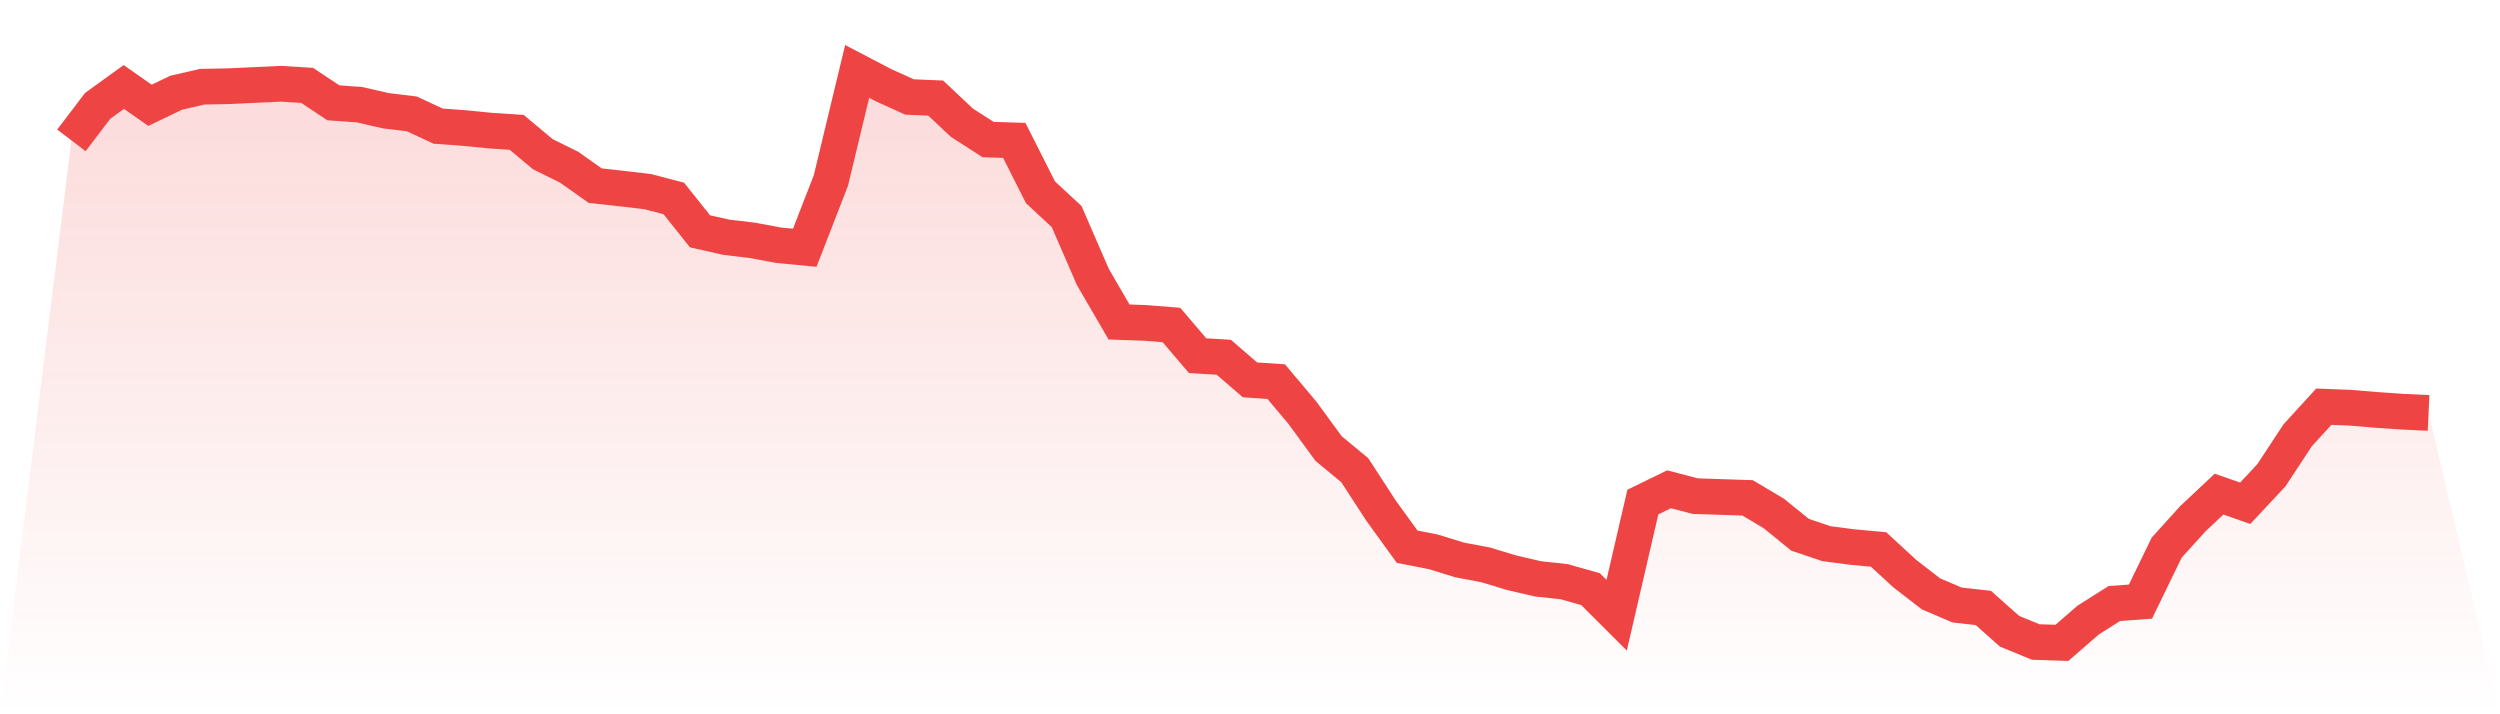
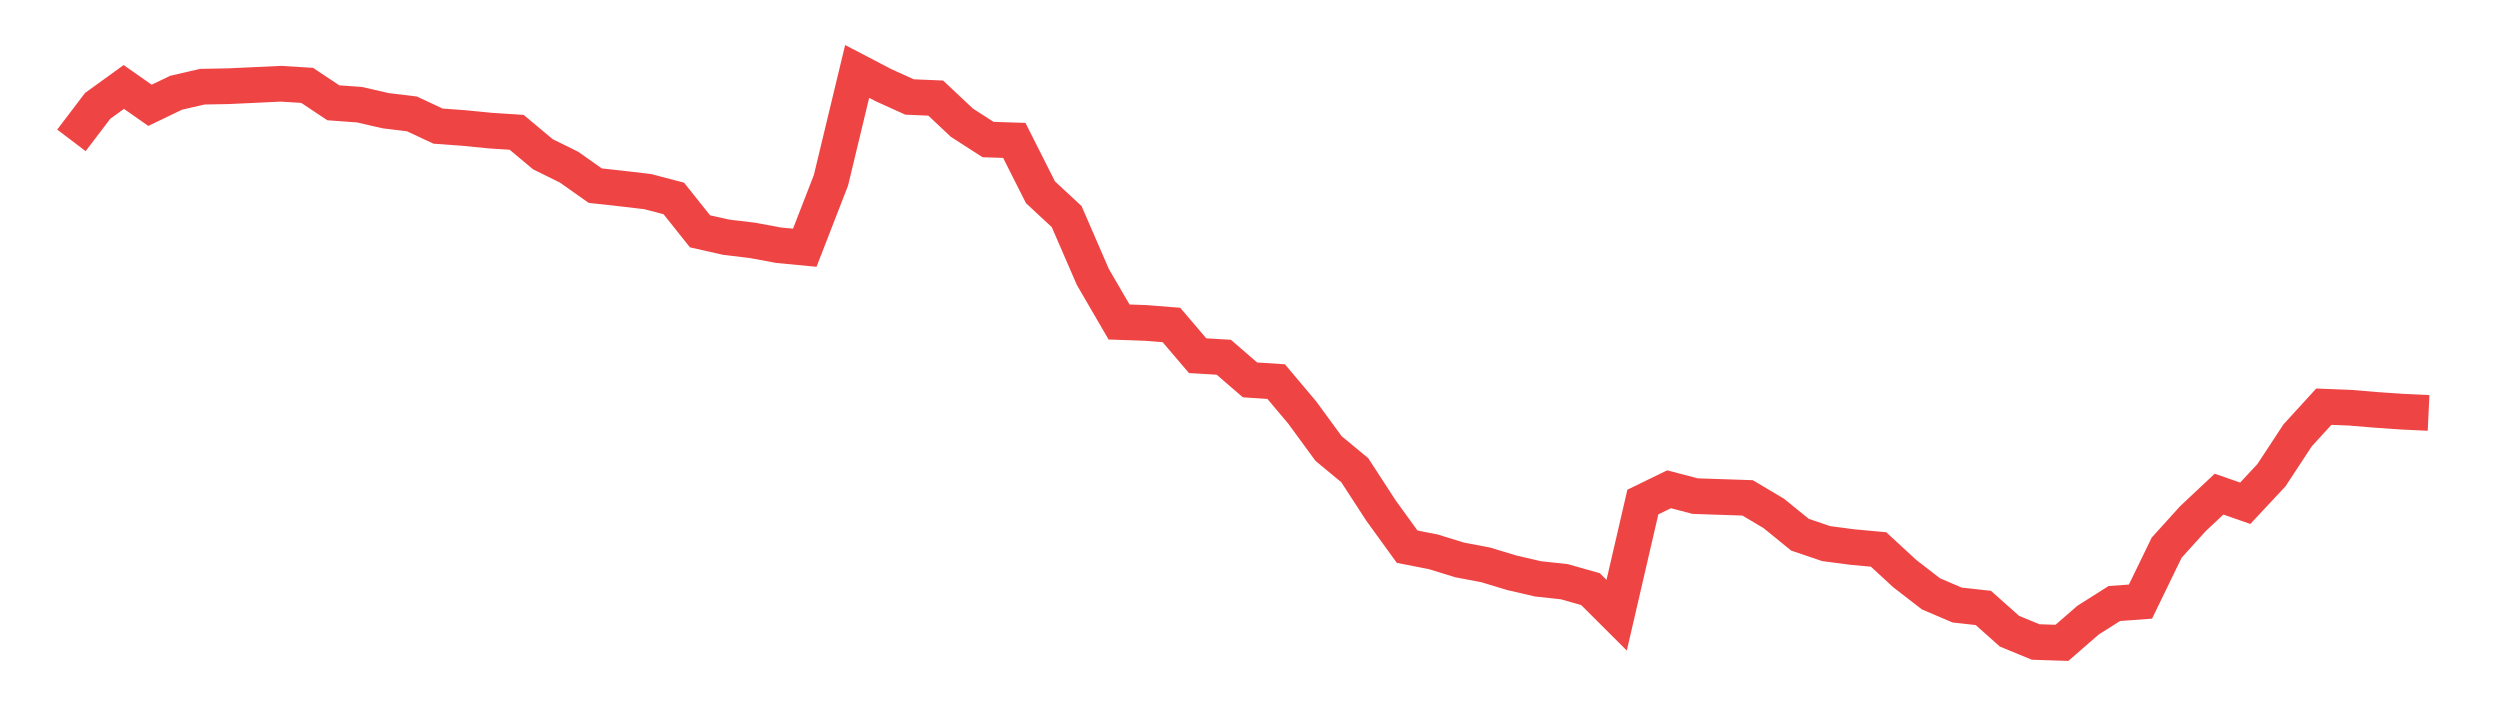
<svg xmlns="http://www.w3.org/2000/svg" viewBox="0 0 140 40">
  <defs>
    <linearGradient id="gradient" x1="0" x2="0" y1="0" y2="1">
      <stop offset="0%" stop-color="#ef4444" stop-opacity="0.2" />
      <stop offset="100%" stop-color="#ef4444" stop-opacity="0" />
    </linearGradient>
  </defs>
-   <path d="M4,7.861 L4,7.861 L5.467,5.93 L6.933,4.87 L8.4,5.897 L9.867,5.192 L11.333,4.855 L12.8,4.827 L14.267,4.759 L15.733,4.69 L17.2,4.781 L18.667,5.757 L20.133,5.863 L21.6,6.2 L23.067,6.378 L24.533,7.063 L26,7.17 L27.467,7.315 L28.933,7.41 L30.4,8.637 L31.867,9.361 L33.333,10.396 L34.8,10.558 L36.267,10.73 L37.733,11.113 L39.2,12.954 L40.667,13.285 L42.133,13.46 L43.6,13.733 L45.067,13.873 L46.533,10.098 L48,4 L49.467,4.766 L50.933,5.431 L52.4,5.493 L53.867,6.872 L55.333,7.815 L56.8,7.862 L58.267,10.768 L59.733,12.129 L61.2,15.51 L62.667,18.032 L64.133,18.083 L65.6,18.199 L67.067,19.919 L68.533,20.006 L70,21.274 L71.467,21.371 L72.933,23.112 L74.4,25.118 L75.867,26.332 L77.333,28.588 L78.8,30.615 L80.267,30.902 L81.733,31.355 L83.2,31.633 L84.667,32.078 L86.133,32.417 L87.6,32.575 L89.067,32.99 L90.533,34.453 L92,28.114 L93.467,27.4 L94.933,27.783 L96.4,27.832 L97.867,27.881 L99.333,28.753 L100.8,29.945 L102.267,30.442 L103.733,30.635 L105.2,30.77 L106.667,32.122 L108.133,33.255 L109.6,33.882 L111.067,34.045 L112.533,35.35 L114,35.952 L115.467,36 L116.933,34.727 L118.4,33.798 L119.867,33.69 L121.333,30.669 L122.8,29.048 L124.267,27.671 L125.733,28.183 L127.2,26.612 L128.667,24.38 L130.133,22.775 L131.6,22.832 L133.067,22.954 L134.533,23.055 L136,23.124 L140,40 L0,40 z" fill="url(#gradient)" />
  <path d="M4,7.861 L4,7.861 L5.467,5.93 L6.933,4.87 L8.4,5.897 L9.867,5.192 L11.333,4.855 L12.8,4.827 L14.267,4.759 L15.733,4.69 L17.2,4.781 L18.667,5.757 L20.133,5.863 L21.6,6.2 L23.067,6.378 L24.533,7.063 L26,7.17 L27.467,7.315 L28.933,7.41 L30.4,8.637 L31.867,9.361 L33.333,10.396 L34.8,10.558 L36.267,10.73 L37.733,11.113 L39.2,12.954 L40.667,13.285 L42.133,13.46 L43.6,13.733 L45.067,13.873 L46.533,10.098 L48,4 L49.467,4.766 L50.933,5.431 L52.4,5.493 L53.867,6.872 L55.333,7.815 L56.8,7.862 L58.267,10.768 L59.733,12.129 L61.2,15.51 L62.667,18.032 L64.133,18.083 L65.6,18.199 L67.067,19.919 L68.533,20.006 L70,21.274 L71.467,21.371 L72.933,23.112 L74.4,25.118 L75.867,26.332 L77.333,28.588 L78.8,30.615 L80.267,30.902 L81.733,31.355 L83.2,31.633 L84.667,32.078 L86.133,32.417 L87.6,32.575 L89.067,32.99 L90.533,34.453 L92,28.114 L93.467,27.4 L94.933,27.783 L96.4,27.832 L97.867,27.881 L99.333,28.753 L100.8,29.945 L102.267,30.442 L103.733,30.635 L105.2,30.77 L106.667,32.122 L108.133,33.255 L109.6,33.882 L111.067,34.045 L112.533,35.35 L114,35.952 L115.467,36 L116.933,34.727 L118.4,33.798 L119.867,33.69 L121.333,30.669 L122.8,29.048 L124.267,27.671 L125.733,28.183 L127.2,26.612 L128.667,24.38 L130.133,22.775 L131.6,22.832 L133.067,22.954 L134.533,23.055 L136,23.124" fill="none" stroke="#ef4444" stroke-width="2" />
</svg>